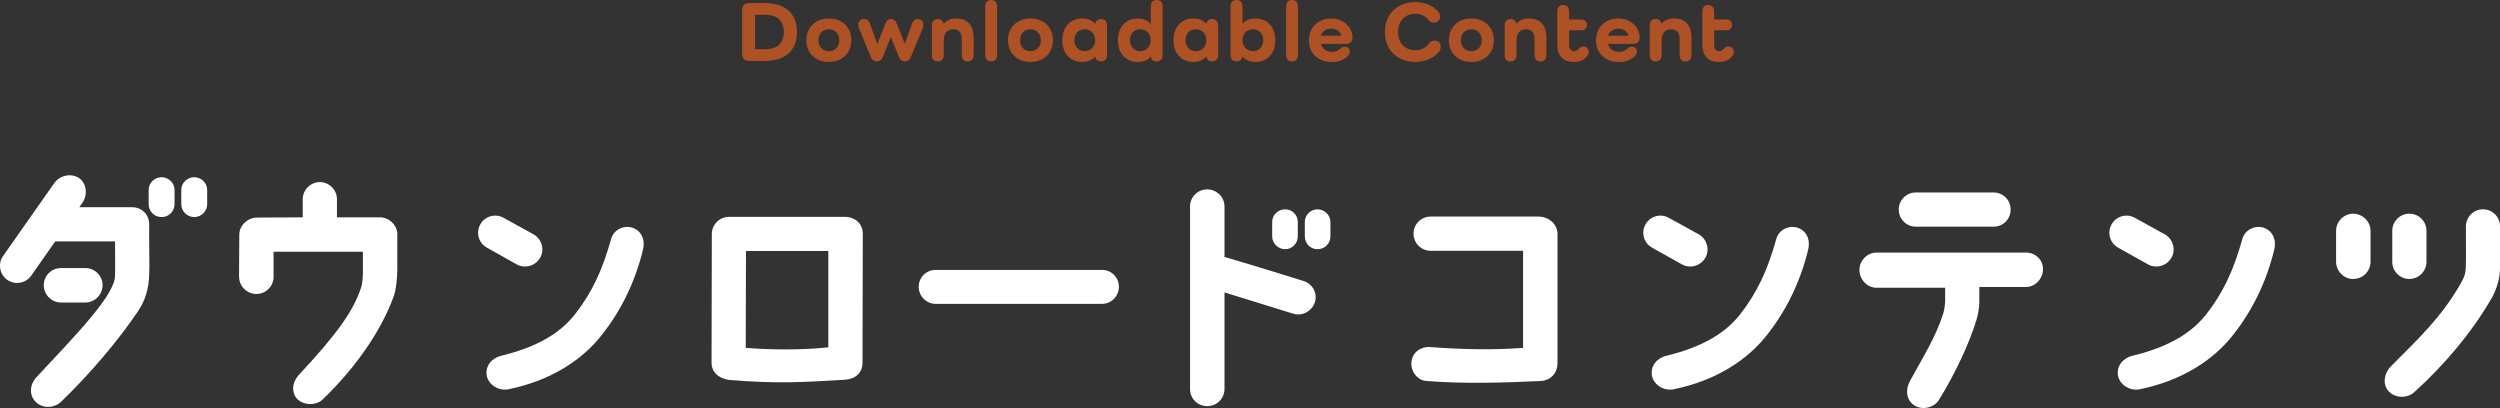
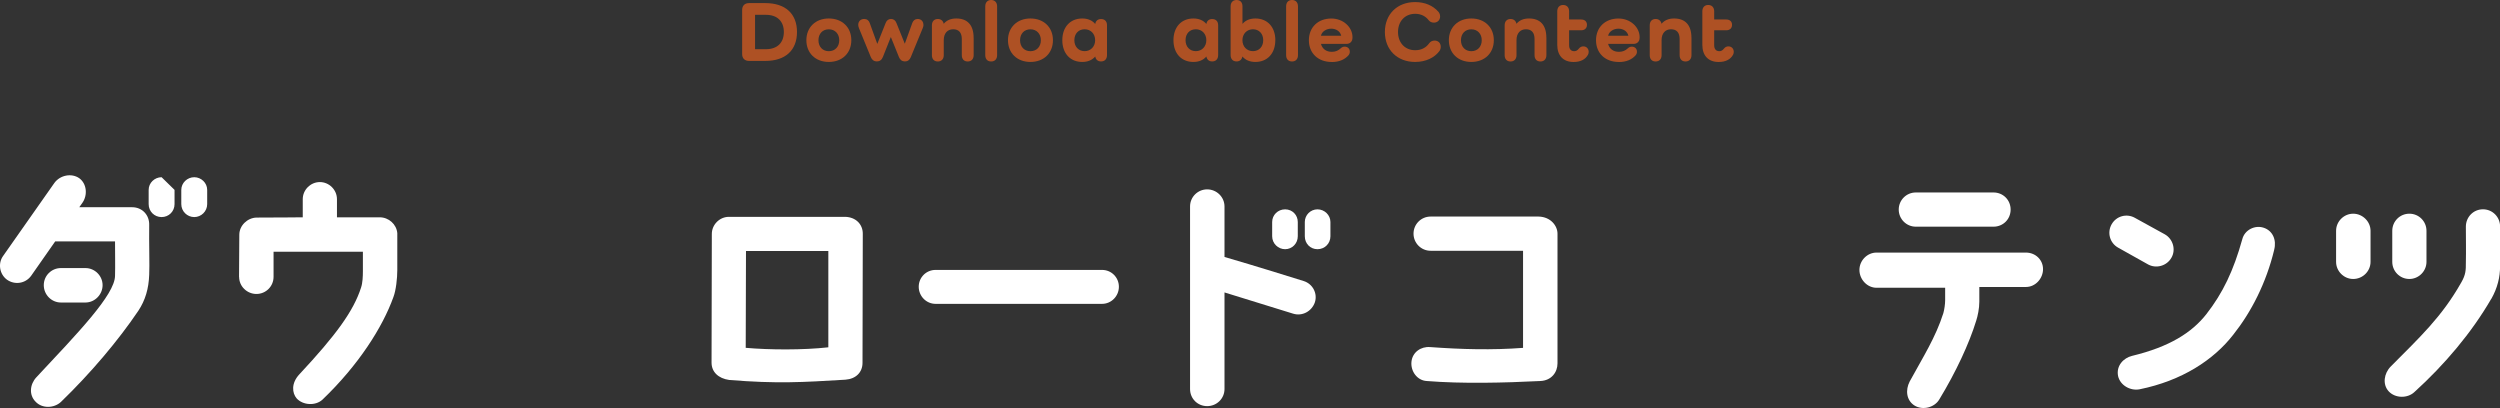
<svg xmlns="http://www.w3.org/2000/svg" id="_レイヤー_2" data-name="レイヤー 2" width="637.24" height="104" viewBox="0 0 637.24 104">
  <rect x="0" y="0" width="637.24" height="104" fill="#333333" stroke="none" />
  <defs>
    <style>
      .cls-1 {
        fill: #ae5124;
      }

      .cls-2 {
        fill: #fff;
      }
    </style>
  </defs>
  <g id="design">
    <g id="maintitle_dl-content_pc">
      <g>
        <path class="cls-1" d="M195.07.79c5.13,0,8.08,2.71,8.08,7.37s-2.95,7.37-8.08,7.37h-4.14c-1.1,0-1.76-.66-1.76-1.76V2.55c0-1.1.66-1.76,1.76-1.76h4.14ZM195.25,12.54c2.86,0,4.55-1.63,4.55-4.38s-1.69-4.38-4.55-4.38h-2.79v8.76h2.79Z" />
        <path class="cls-1" d="M211.26,4.71c3.41,0,5.74,2.25,5.74,5.54s-2.33,5.54-5.74,5.54-5.72-2.27-5.72-5.54,2.33-5.54,5.72-5.54ZM211.26,13.05c1.58,0,2.66-1.14,2.66-2.79s-1.08-2.79-2.66-2.79-2.64,1.12-2.64,2.79,1.08,2.79,2.64,2.79Z" />
        <path class="cls-1" d="M235.4,6.29c0,.26-.07.55-.2.88l-3.04,7.39c-.29.73-.81,1.1-1.5,1.1s-1.23-.37-1.52-1.1l-2.05-5.08h-.04l-2.02,5.08c-.29.73-.84,1.1-1.52,1.1s-1.25-.37-1.54-1.1l-3.01-7.35c-.13-.33-.2-.62-.2-.88,0-.9.64-1.5,1.52-1.5.7,0,1.17.37,1.41,1.03l1.91,5.28h.04l2.11-5.28c.26-.68.75-1.03,1.36-1.03.68,0,1.12.37,1.39,1.03l2.11,5.24h.04l1.89-5.24c.24-.64.73-1.03,1.36-1.03.86,0,1.47.59,1.47,1.45Z" />
        <path class="cls-1" d="M248.18,9.59v4.47c0,.99-.57,1.61-1.52,1.61s-1.5-.62-1.5-1.61v-4.11c0-1.63-.75-2.49-2.2-2.49s-2.4,1.03-2.4,2.77v3.83c0,.99-.57,1.61-1.52,1.61s-1.5-.62-1.5-1.61v-7.61c0-.99.57-1.61,1.5-1.61.79,0,1.34.44,1.5,1.19h.04c.73-.86,1.78-1.32,3.17-1.32,2.88,0,4.42,1.72,4.42,4.88Z" />
        <path class="cls-1" d="M254.16,1.61v12.45c0,.99-.57,1.61-1.52,1.61s-1.5-.62-1.5-1.61V1.61c0-.99.57-1.61,1.5-1.61s1.52.62,1.52,1.61Z" />
        <path class="cls-1" d="M262.65,4.71c3.41,0,5.74,2.25,5.74,5.54s-2.33,5.54-5.74,5.54-5.72-2.27-5.72-5.54,2.33-5.54,5.72-5.54ZM262.65,13.05c1.58,0,2.66-1.14,2.66-2.79s-1.08-2.79-2.66-2.79-2.64,1.12-2.64,2.79,1.08,2.79,2.64,2.79Z" />
        <path class="cls-1" d="M282.17,6.42v7.63c0,.99-.57,1.61-1.52,1.61-.79,0-1.34-.46-1.47-1.23h-.04c-.75.88-1.87,1.36-3.28,1.36-3.06,0-5.08-2.18-5.08-5.54s2.02-5.54,5.08-5.54c1.41,0,2.53.48,3.28,1.37h.04c.13-.79.68-1.23,1.47-1.23.95,0,1.52.59,1.52,1.58ZM279.15,10.25c0-1.63-1.12-2.79-2.68-2.79s-2.62,1.12-2.62,2.79,1.08,2.79,2.62,2.79,2.68-1.17,2.68-2.79Z" />
-         <path class="cls-1" d="M296.34,1.61v12.45c0,.99-.57,1.61-1.52,1.61-.79,0-1.34-.46-1.47-1.23h-.04c-.75.88-1.87,1.36-3.28,1.36-3.06,0-5.08-2.18-5.08-5.54s2.02-5.54,5.08-5.54c1.41,0,2.53.48,3.26,1.34h.04V1.61c0-.99.57-1.61,1.5-1.61s1.52.62,1.52,1.61ZM293.32,10.25c0-1.63-1.12-2.79-2.68-2.79s-2.62,1.12-2.62,2.79,1.08,2.79,2.62,2.79,2.68-1.17,2.68-2.79Z" />
        <path class="cls-1" d="M310.5,6.42v7.63c0,.99-.57,1.61-1.52,1.61-.79,0-1.34-.46-1.47-1.23h-.04c-.75.88-1.87,1.36-3.28,1.36-3.06,0-5.08-2.18-5.08-5.54s2.02-5.54,5.08-5.54c1.41,0,2.53.48,3.28,1.37h.04c.13-.79.68-1.23,1.47-1.23.95,0,1.52.59,1.52,1.58ZM307.49,10.25c0-1.63-1.12-2.79-2.68-2.79s-2.62,1.12-2.62,2.79,1.08,2.79,2.62,2.79,2.68-1.17,2.68-2.79Z" />
        <path class="cls-1" d="M325.07,10.25c0,3.37-2.02,5.54-5.08,5.54-1.41,0-2.53-.48-3.28-1.36h-.04c-.13.77-.68,1.23-1.47,1.23-.95,0-1.52-.62-1.52-1.61V1.61c0-.99.57-1.61,1.52-1.61s1.5.62,1.5,1.61v4.44h.04c.73-.86,1.85-1.34,3.26-1.34,3.06,0,5.08,2.18,5.08,5.54ZM321.99,10.25c0-1.67-1.08-2.79-2.62-2.79s-2.68,1.17-2.68,2.79,1.12,2.79,2.68,2.79,2.62-1.14,2.62-2.79Z" />
        <path class="cls-1" d="M330.85,1.61v12.45c0,.99-.57,1.61-1.52,1.61s-1.5-.62-1.5-1.61V1.61c0-.99.57-1.61,1.5-1.61s1.52.62,1.52,1.61Z" />
        <path class="cls-1" d="M339.46,15.8c-3.5,0-5.83-2.24-5.83-5.54s2.33-5.54,5.72-5.54c3.04,0,5.39,2.2,5.39,4.73v.18c0,.95-.62,1.56-1.54,1.56h-6.49c.33,1.25,1.32,2.02,2.75,2.02.95,0,1.63-.29,2.29-.9.26-.26.62-.42.99-.42.79,0,1.32.51,1.32,1.3,0,.33-.11.62-.31.88-.97,1.12-2.44,1.74-4.29,1.74ZM336.7,9.11h5.17c-.24-1.1-1.28-1.8-2.53-1.8s-2.4.7-2.64,1.8Z" />
        <path class="cls-1" d="M366.91,13c-1.23,1.67-3.43,2.79-6.21,2.79-4.55,0-7.7-3.1-7.7-7.63s3.15-7.63,7.7-7.63c2.51,0,4.55.88,5.96,2.49.24.29.42.68.42,1.17,0,.92-.66,1.58-1.58,1.58-.57,0-1.03-.22-1.34-.62-.77-1.01-1.94-1.63-3.43-1.63-2.6,0-4.38,1.89-4.38,4.64s1.78,4.64,4.38,4.64c1.61,0,2.77-.66,3.59-1.8.29-.4.77-.66,1.34-.66.97,0,1.58.66,1.58,1.58,0,.44-.13.79-.33,1.08Z" />
        <path class="cls-1" d="M375.03,4.71c3.41,0,5.74,2.25,5.74,5.54s-2.33,5.54-5.74,5.54-5.72-2.27-5.72-5.54,2.33-5.54,5.72-5.54ZM375.03,13.05c1.58,0,2.66-1.14,2.66-2.79s-1.08-2.79-2.66-2.79-2.64,1.12-2.64,2.79,1.08,2.79,2.64,2.79Z" />
        <path class="cls-1" d="M394.17,9.59v4.47c0,.99-.57,1.61-1.52,1.61s-1.5-.62-1.5-1.61v-4.11c0-1.63-.75-2.49-2.2-2.49s-2.4,1.03-2.4,2.77v3.83c0,.99-.57,1.61-1.52,1.61s-1.5-.62-1.5-1.61v-7.61c0-.99.57-1.61,1.5-1.61.79,0,1.34.44,1.5,1.19h.04c.73-.86,1.78-1.32,3.17-1.32,2.88,0,4.42,1.72,4.42,4.88Z" />
        <path class="cls-1" d="M404.77,13.95c-.66,1.23-1.94,1.85-3.67,1.85-2.62,0-4.16-1.61-4.16-4.36V2.88c0-.99.57-1.61,1.5-1.61s1.52.62,1.52,1.61v2.09h3.08c.9,0,1.47.51,1.47,1.36s-.57,1.39-1.47,1.39h-3.08v3.83c0,.95.48,1.5,1.3,1.5.51,0,.84-.22,1.21-.68.29-.37.68-.55,1.12-.55.79,0,1.36.57,1.36,1.41,0,.26-.07.51-.18.73Z" />
        <path class="cls-1" d="M412.65,15.8c-3.5,0-5.83-2.24-5.83-5.54s2.33-5.54,5.72-5.54c3.04,0,5.39,2.2,5.39,4.73v.18c0,.95-.62,1.56-1.54,1.56h-6.49c.33,1.25,1.32,2.02,2.75,2.02.95,0,1.63-.29,2.29-.9.26-.26.62-.42.99-.42.79,0,1.32.51,1.32,1.3,0,.33-.11.62-.31.88-.97,1.12-2.44,1.74-4.29,1.74ZM409.9,9.11h5.17c-.24-1.1-1.28-1.8-2.53-1.8s-2.4.7-2.64,1.8Z" />
        <path class="cls-1" d="M431.15,9.59v4.47c0,.99-.57,1.61-1.52,1.61s-1.5-.62-1.5-1.61v-4.11c0-1.63-.75-2.49-2.2-2.49s-2.4,1.03-2.4,2.77v3.83c0,.99-.57,1.61-1.52,1.61s-1.5-.62-1.5-1.61v-7.61c0-.99.57-1.61,1.5-1.61.79,0,1.34.44,1.5,1.19h.04c.73-.86,1.78-1.32,3.17-1.32,2.88,0,4.42,1.72,4.42,4.88Z" />
        <path class="cls-1" d="M441.75,13.95c-.66,1.23-1.94,1.85-3.67,1.85-2.62,0-4.16-1.61-4.16-4.36V2.88c0-.99.57-1.61,1.5-1.61s1.52.62,1.52,1.61v2.09h3.08c.9,0,1.47.51,1.47,1.36s-.57,1.39-1.47,1.39h-3.08v3.83c0,.95.48,1.5,1.3,1.5.51,0,.84-.22,1.21-.68.29-.37.68-.55,1.12-.55.79,0,1.36.57,1.36,1.41,0,.26-.07.51-.18.73Z" />
      </g>
      <g>
-         <path class="cls-2" d="M21,51.7l-.79,1.12h13.46c2.64,0,4.42,2.05,4.36,4.49-.07,4.75.13,10.43,0,12.74-.13,3.56-.99,6.47-2.77,9.17-5.08,7.52-12.08,15.84-19.73,23.23-1.78,1.65-4.82,1.72-6.47-.07-1.72-1.72-1.45-4.42.2-6.2,10.63-11.35,20-21.05,20.06-25.87.07-2.57,0-5.68,0-8.78h-15.25l-6.14,8.78c-1.45,1.98-4.16,2.38-6.14.99-1.91-1.39-2.38-4.16-.99-6.07l13.07-18.61c1.45-1.98,4.36-2.57,6.34-1.19,1.91,1.39,2.18,4.29.79,6.27ZM15.52,77.11c-2.38,0-4.36-1.98-4.36-4.42s1.98-4.36,4.36-4.36h6.27c2.38,0,4.36,1.98,4.36,4.36s-1.98,4.42-4.36,4.42h-6.27ZM44.49,48.4v3.63c0,1.85-1.45,3.3-3.3,3.3s-3.3-1.45-3.3-3.3v-3.63c0-1.78,1.52-3.23,3.3-3.23s3.3,1.45,3.3,3.23ZM52.81,48.4v3.63c0,1.85-1.52,3.3-3.3,3.3s-3.3-1.45-3.3-3.3v-3.63c0-1.78,1.52-3.23,3.3-3.23s3.3,1.45,3.3,3.23Z" />
+         <path class="cls-2" d="M21,51.7l-.79,1.12h13.46c2.64,0,4.42,2.05,4.36,4.49-.07,4.75.13,10.43,0,12.74-.13,3.56-.99,6.47-2.77,9.17-5.08,7.52-12.08,15.84-19.73,23.23-1.78,1.65-4.82,1.72-6.47-.07-1.72-1.72-1.45-4.42.2-6.2,10.63-11.35,20-21.05,20.06-25.87.07-2.57,0-5.68,0-8.78h-15.25l-6.14,8.78c-1.45,1.98-4.16,2.38-6.14.99-1.91-1.39-2.38-4.16-.99-6.07l13.07-18.61c1.45-1.98,4.36-2.57,6.34-1.19,1.91,1.39,2.18,4.29.79,6.27ZM15.52,77.11c-2.38,0-4.36-1.98-4.36-4.42s1.98-4.36,4.36-4.36h6.27c2.38,0,4.36,1.98,4.36,4.36s-1.98,4.42-4.36,4.42h-6.27ZM44.49,48.4v3.63c0,1.85-1.45,3.3-3.3,3.3s-3.3-1.45-3.3-3.3v-3.63c0-1.78,1.52-3.23,3.3-3.23ZM52.81,48.4v3.63c0,1.85-1.52,3.3-3.3,3.3s-3.3-1.45-3.3-3.3v-3.63c0-1.78,1.52-3.23,3.3-3.23s3.3,1.45,3.3,3.23Z" />
        <path class="cls-2" d="M60.93,70.58l.07-10.76c0-2.31,2.05-4.29,4.36-4.36,5.21,0,11.81-.07,11.81-.07v-4.62c0-2.38,1.98-4.36,4.36-4.36s4.36,1.98,4.36,4.36v4.62h10.89c2.31,0,4.29,1.78,4.49,4.03v9.44c0,2.05-.33,5.15-.99,6.86-2.77,7.72-8.91,17.36-18.08,26.14-1.78,1.65-5.02,1.45-6.6-.33-1.12-1.32-1.45-3.83.73-6.14,9.31-9.97,13.79-16.1,15.71-22.11.4-1.19.46-2.9.46-4.16v-4.95h-22.77v6.4c0,2.44-1.98,4.36-4.36,4.36s-4.42-1.91-4.42-4.36Z" />
-         <path class="cls-2" d="M124.09,63.12c-2.11-1.19-2.84-3.83-1.65-5.94,1.19-2.11,3.83-2.84,5.94-1.65l7.66,4.22c2.05,1.19,2.84,3.89,1.65,5.94-1.19,2.11-3.89,2.84-5.94,1.72l-7.66-4.29ZM163.89,63.65c-2.05,8.51-5.87,15.91-10.43,21.65-5.02,6.47-13.13,11.75-23.89,13.93-2.31.46-4.95-.99-5.48-3.37-.53-2.64,1.39-4.62,3.56-5.15,9.57-2.31,15.25-5.94,18.94-10.63,4.22-5.41,6.93-11.09,9.17-19.14.59-2.31,3.17-3.63,5.41-2.9,2.31.73,3.37,3.1,2.71,5.61Z" />
        <path class="cls-2" d="M219.92,59.69l-.07,32.8c0,2.38-1.65,4.09-4.36,4.29-10.96.66-17.42,1.06-29.63.07-2.77-.4-4.49-2.05-4.49-4.42l.07-32.8c0-2.38,1.98-4.36,4.36-4.36h29.63c2.71.07,4.55,1.91,4.49,4.42ZM211.14,88.53v-24.55h-20.99l-.07,24.68c6.01.53,14.59.59,21.05-.13Z" />
        <path class="cls-2" d="M234.18,73.09c0-2.38,1.91-4.29,4.29-4.29h42.44c2.38,0,4.29,1.91,4.29,4.29s-1.91,4.36-4.29,4.36h-42.44c-2.38,0-4.29-1.98-4.29-4.36Z" />
        <path class="cls-2" d="M329.61,79.95s-10.89-3.37-17.49-5.41v24.62c0,2.44-1.98,4.36-4.42,4.36s-4.36-1.91-4.36-4.36v-46.53c0-2.44,1.98-4.36,4.36-4.36s4.42,1.91,4.42,4.36v12.87c7.13,2.05,20.2,6.14,20.2,6.14,2.31.73,3.56,3.17,2.84,5.41-.79,2.31-3.23,3.63-5.54,2.9ZM330.8,56.59v3.63c0,1.85-1.45,3.3-3.23,3.3s-3.3-1.45-3.3-3.3v-3.63c0-1.78,1.45-3.23,3.3-3.23s3.23,1.45,3.23,3.23ZM339.12,56.59v3.63c0,1.85-1.45,3.3-3.3,3.3s-3.23-1.45-3.23-3.3v-3.63c0-1.78,1.45-3.23,3.23-3.23s3.3,1.45,3.3,3.23Z" />
        <path class="cls-2" d="M397,59.56v33.07c0,2.24-1.52,4.36-4.36,4.49-9.24.46-19.87.73-28.97,0-2.44-.13-4.16-2.51-3.89-4.95.26-2.38,2.38-3.89,4.75-3.7,8.18.59,15.77.79,23.69.2v-24.75h-23.56c-2.44,0-4.36-1.98-4.36-4.36s1.91-4.36,4.36-4.36h27.52c3.1.07,4.82,2.38,4.82,4.36Z" />
-         <path class="cls-2" d="M421.09,63.12c-2.11-1.19-2.84-3.83-1.65-5.94,1.19-2.11,3.83-2.84,5.94-1.65l7.66,4.22c2.05,1.19,2.84,3.89,1.65,5.94-1.19,2.11-3.89,2.84-5.94,1.72l-7.66-4.29ZM460.89,63.65c-2.05,8.51-5.87,15.91-10.43,21.65-5.02,6.47-13.13,11.75-23.89,13.93-2.31.46-4.95-.99-5.48-3.37-.53-2.64,1.39-4.62,3.56-5.15,9.57-2.31,15.25-5.94,18.94-10.63,4.22-5.41,6.93-11.09,9.17-19.14.59-2.31,3.17-3.63,5.41-2.9,2.31.73,3.37,3.1,2.71,5.61Z" />
        <path class="cls-2" d="M473.96,68.8c0-2.38,1.98-4.42,4.36-4.42h38.08c2.44,0,4.36,1.85,4.36,4.22s-1.91,4.55-4.36,4.55h-11.88v3.76c0,1.72-.4,3.63-.79,4.82-1.78,5.81-5.15,13.07-9.44,20.13-1.25,2.05-4.22,2.77-6.27,1.52-2.11-1.32-2.38-3.96-1.25-6.14,3.5-6.4,6.6-11.22,8.58-17.42.26-.92.46-2.31.46-3.3v-3.17h-17.49c-2.38,0-4.36-2.11-4.36-4.55ZM508.14,49.06c2.44,0,4.36,1.91,4.36,4.36s-1.91,4.36-4.36,4.36h-19.8c-2.44,0-4.36-1.98-4.36-4.36s1.91-4.36,4.36-4.36h19.8Z" />
        <path class="cls-2" d="M539.89,63.12c-2.11-1.19-2.84-3.83-1.65-5.94,1.19-2.11,3.83-2.84,5.94-1.65l7.66,4.22c2.05,1.19,2.84,3.89,1.65,5.94-1.19,2.11-3.89,2.84-5.94,1.72l-7.66-4.29ZM579.69,63.65c-2.05,8.51-5.87,15.91-10.43,21.65-5.02,6.47-13.13,11.75-23.89,13.93-2.31.46-4.95-.99-5.48-3.37-.53-2.64,1.39-4.62,3.56-5.15,9.57-2.31,15.25-5.94,18.94-10.63,4.22-5.41,6.93-11.09,9.17-19.14.59-2.31,3.17-3.63,5.41-2.9,2.31.73,3.37,3.1,2.71,5.61Z" />
        <path class="cls-2" d="M599.82,71.11c-2.38,0-4.36-1.98-4.36-4.36v-7.92c0-2.38,1.98-4.36,4.36-4.36s4.42,1.98,4.42,4.36v7.92c0,2.38-1.98,4.36-4.42,4.36ZM635,76.19c-5.02,8.65-11.88,16.76-19.6,23.76-1.78,1.65-4.88,1.58-6.53-.2-1.65-1.78-1.19-4.62.53-6.34,7.39-7.46,12.94-12.54,17.95-21.38,1.19-2.05,1.19-3.17,1.19-5.15.07-2.97,0-6.07,0-9.11,0-2.44,1.91-4.42,4.36-4.42s4.36,1.98,4.36,4.36v10.16c0,2.77-.66,5.54-2.24,8.32ZM614.14,71.11c-2.44,0-4.36-1.98-4.36-4.36v-7.92c0-2.38,1.91-4.36,4.36-4.36s4.36,1.98,4.36,4.36v7.92c0,2.38-1.98,4.36-4.36,4.36Z" />
      </g>
    </g>
  </g>
</svg>